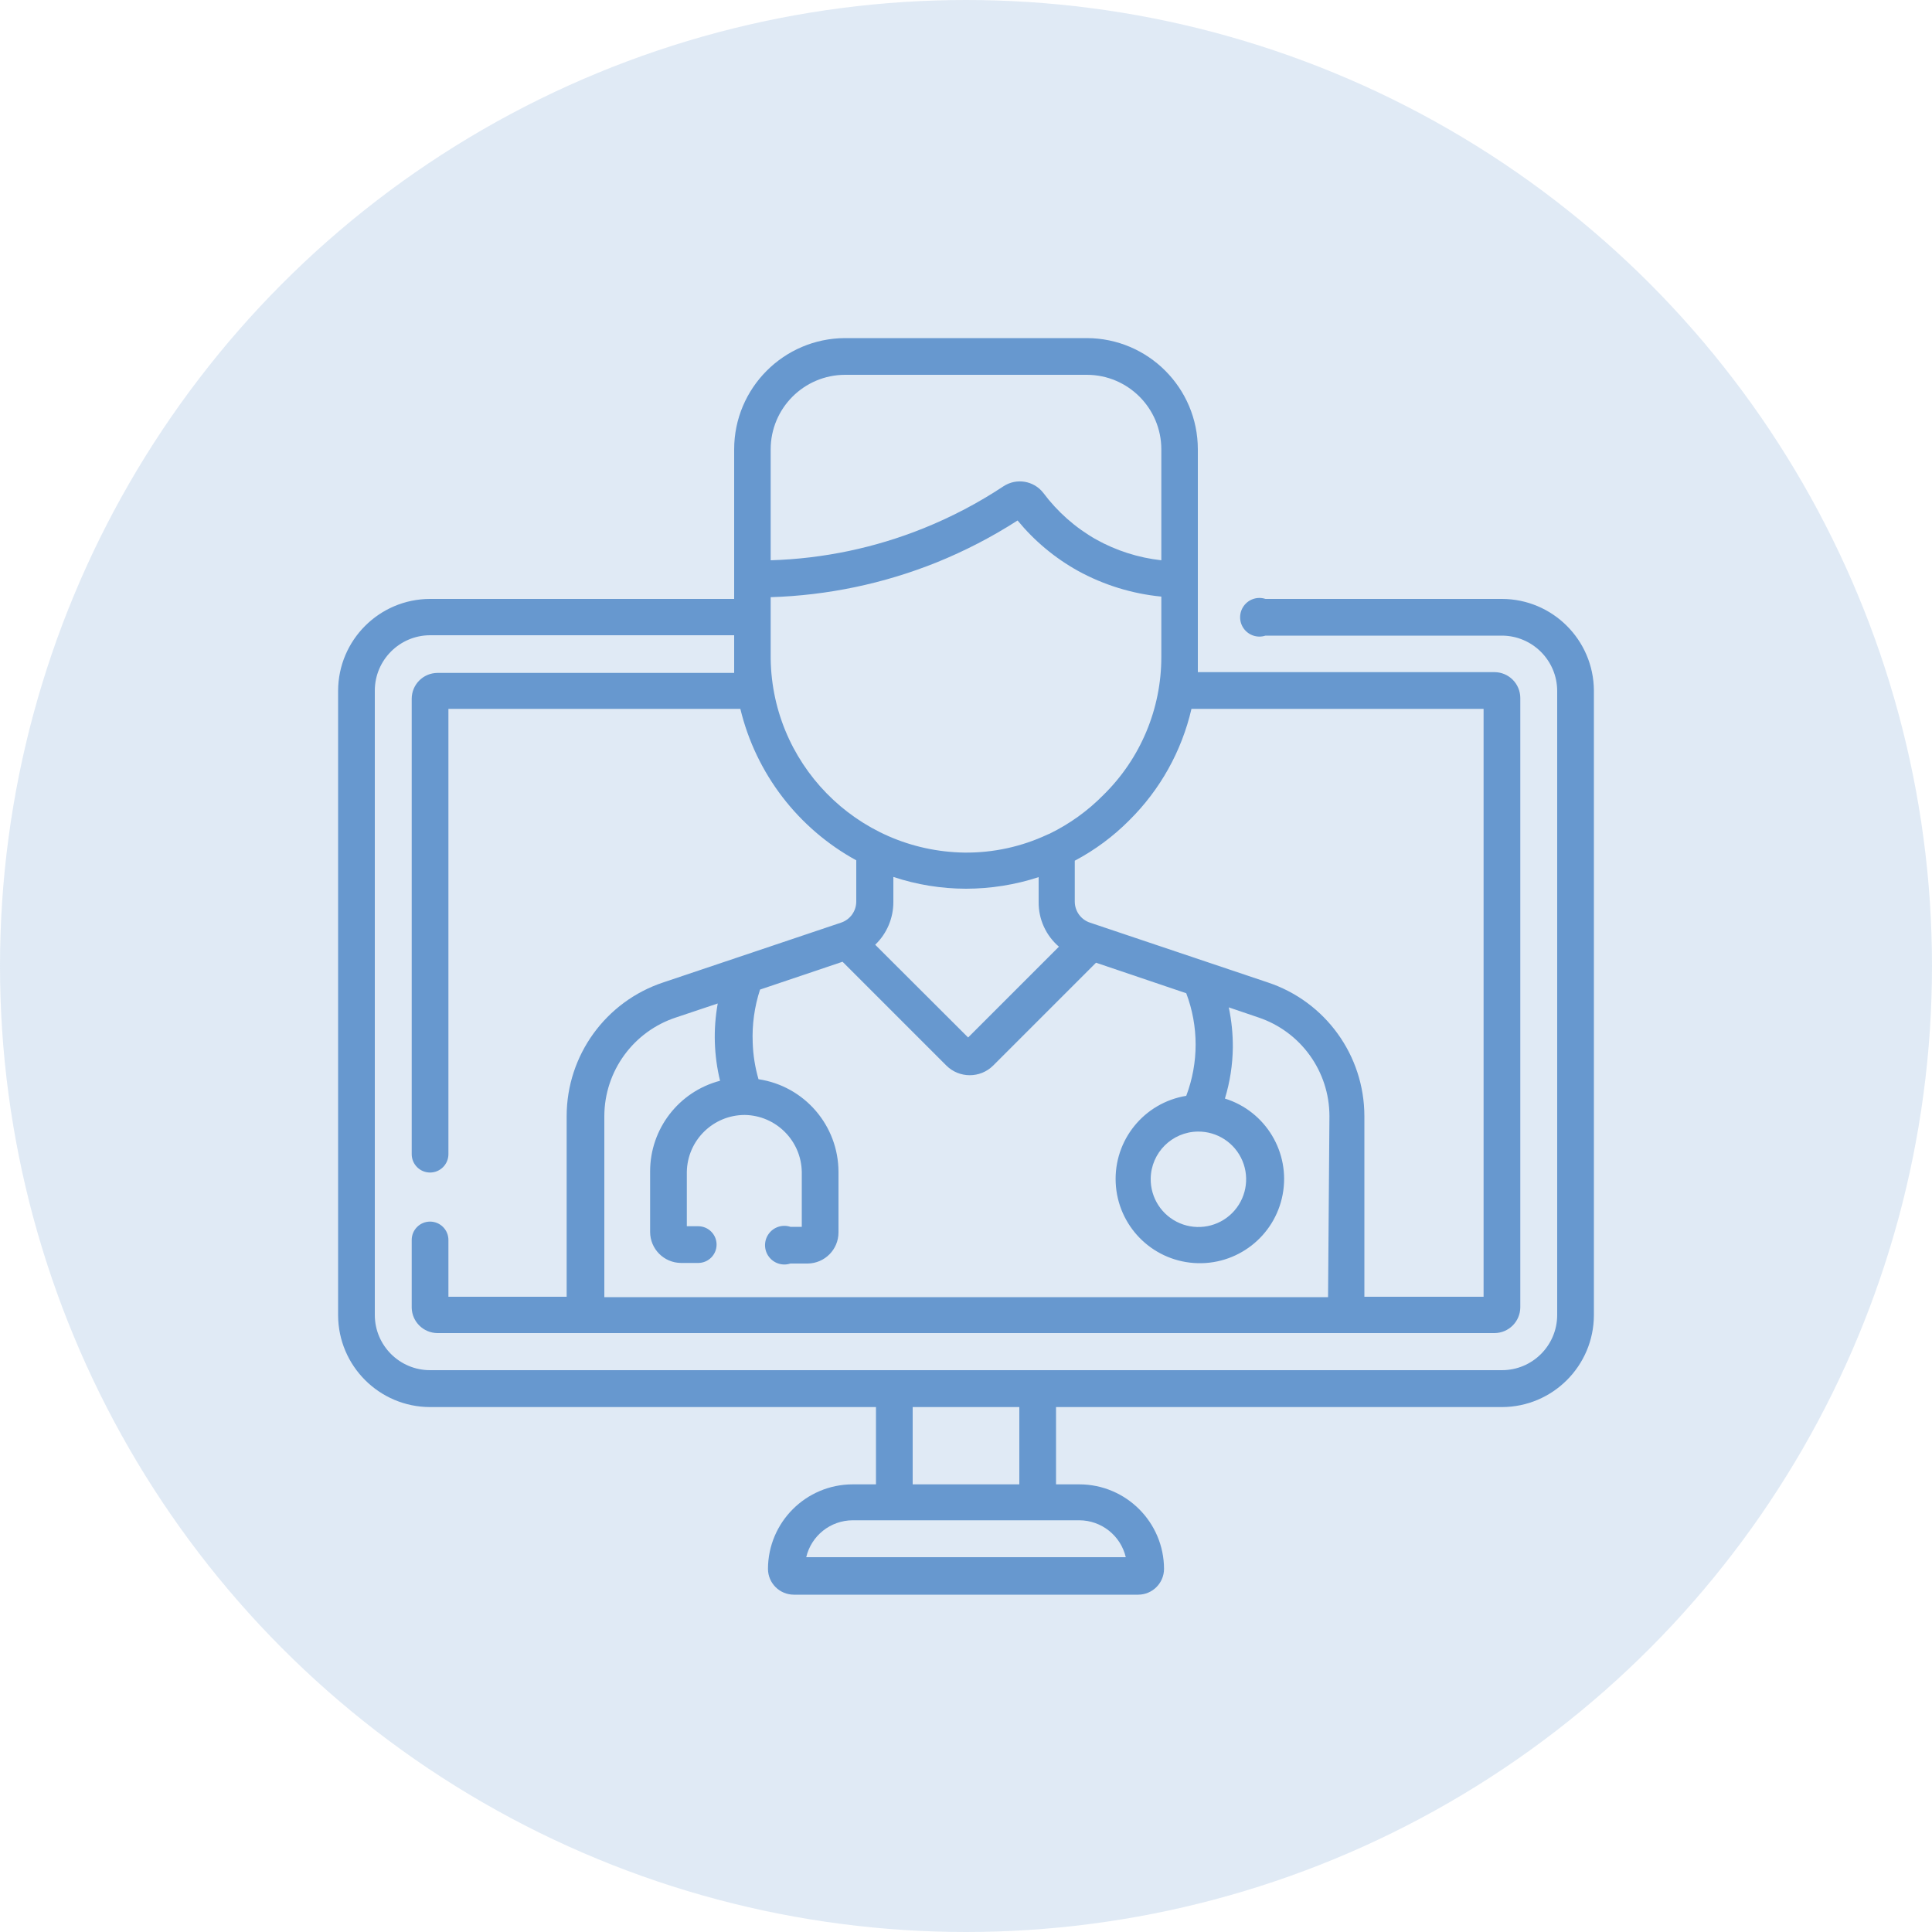
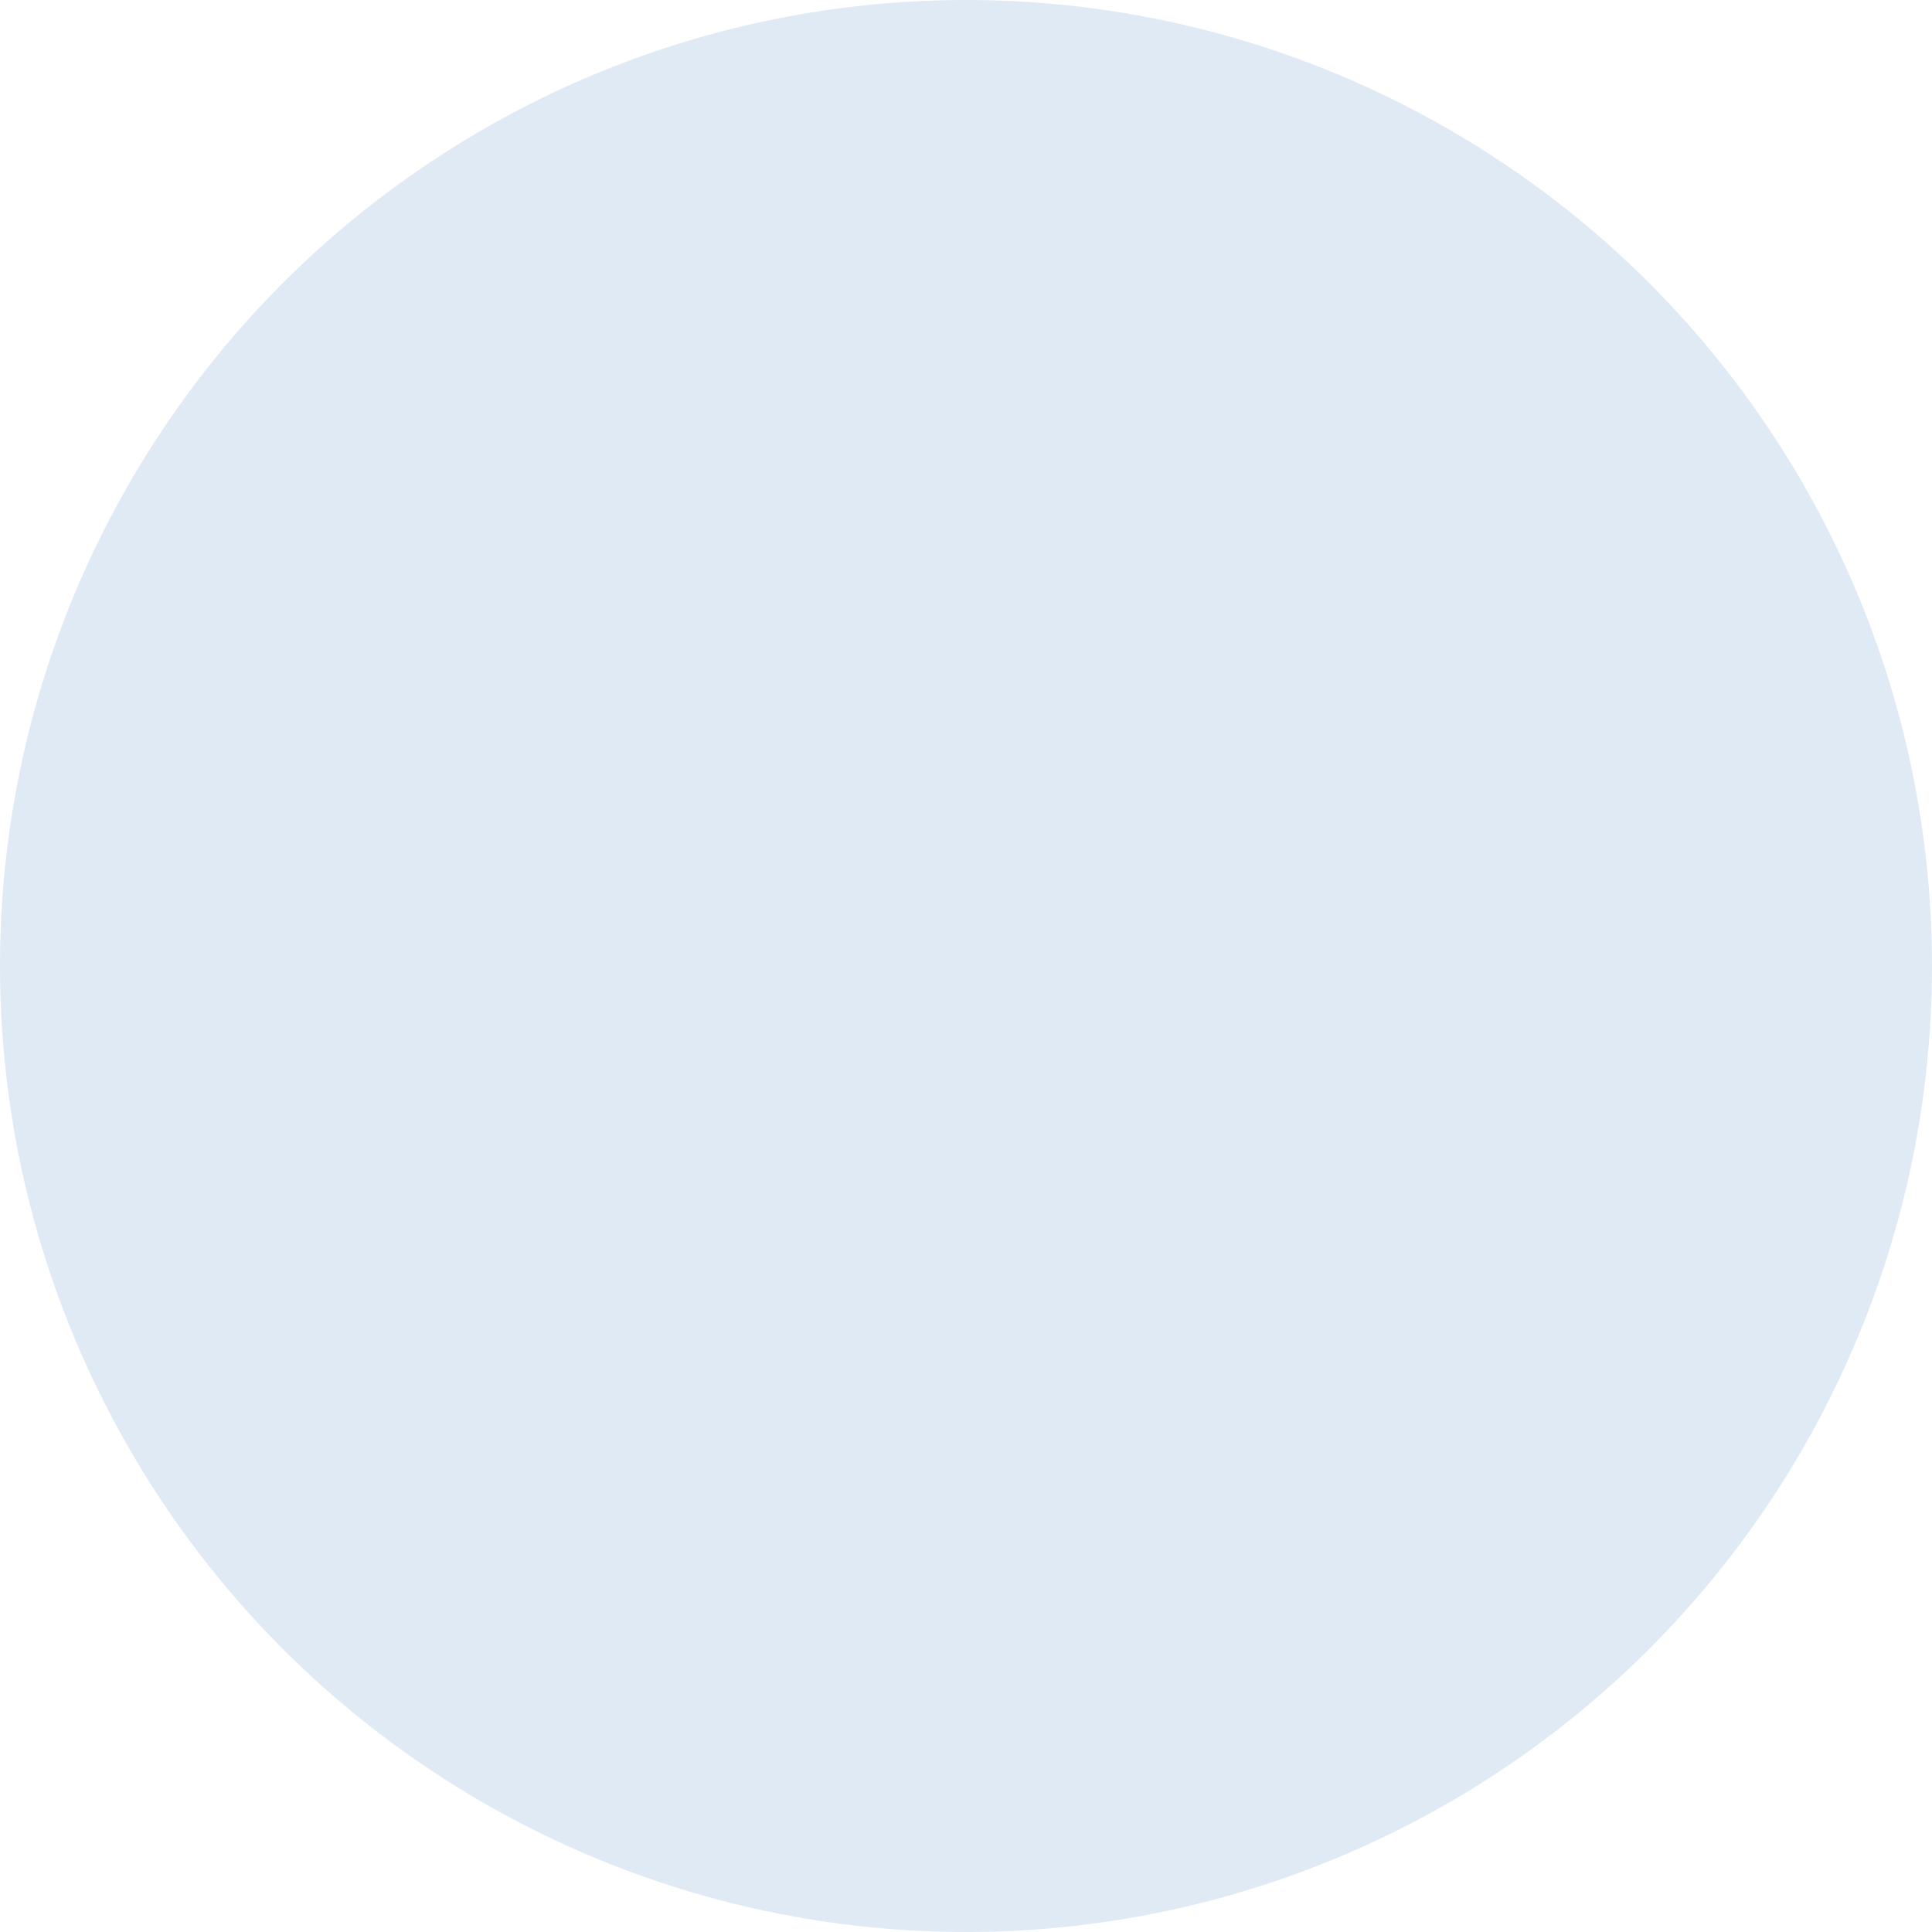
<svg xmlns="http://www.w3.org/2000/svg" height="70" viewBox="0 0 70 70" width="70">
  <g fill="#6798cf">
    <circle cx="35" cy="35" fill-opacity=".2" r="35" />
-     <path d="m54.418 21.7h-8.568c-.289-.095-.606.007-.784.253-.179.246-.179.579 0 .824.179.246.496.348.784.253h8.568c1.104.004 1.998.898 2.002 2.002v22.617c-.004 1.103-.899 1.995-2.002 1.995h-38.836c-1.103 0-1.998-.892-2.002-1.995v-22.631c.004-1.104.898-1.998 2.002-2.002h11.018v.7.665h-10.752c-.513.004-.927.418-.931.931v16.506c0 .367.298.665.665.665s.665-.298.665-.665v-16.135h10.577c.564 2.339 2.089 4.332 4.2 5.488v1.491c.001.351-.225.663-.56.77l-6.433 2.163c-2.088.693-3.498 2.644-3.5 4.844v6.545h-4.284v-2.058c0-.367-.298-.665-.665-.665s-.665.298-.665.665v2.457c.011.507.424.913.931.917h38.304c.513-.004.927-.418.931-.931v-22.085c-.004-.513-.418-.927-.931-.931h-10.752c0-.189 0-.385 0-.581v-7.49c0-2.224-1.801-4.028-4.025-4.032h-8.757c-2.221.008-4.018 1.811-4.018 4.032v5.418h-11.018c-1.839.004-3.328 1.493-3.332 3.332v22.617c.004 1.839 1.493 3.328 3.332 3.332h16.156v2.8h-.847c-1.692.004-3.062 1.374-3.066 3.066.004.515.423.931.938.931h12.474c.515 0 .934-.416.938-.931-.004-1.692-1.374-3.062-3.066-3.066h-.847v-2.8h16.156c1.839-.004 3.328-1.493 3.332-3.332v-22.631c-.012-1.833-1.499-3.314-3.332-3.318zm-6.3 25.298h-26.222v-6.559c.004-1.63 1.055-3.072 2.604-3.577l1.505-.504c-.168.929-.139 1.883.084 2.8-1.493.391-2.534 1.74-2.534 3.283v2.191c-0.0.62.5 1.123 1.12 1.127h.623c.367 0 .665-.298.665-.665s-.298-.665-.665-.665h-.413v-1.967c.019-1.146.954-2.065 2.1-2.065 1.133.019 2.046.932 2.065 2.065v1.988h-.413c-.289-.095-.606.007-.784.253-.179.246-.179.579 0 .824.179.246.496.348.784.253h.623c.62-.004 1.12-.507 1.12-1.127v-2.191c-.002-1.683-1.234-3.111-2.898-3.36-.125-.43-.196-.875-.21-1.323-.027-.652.063-1.304.266-1.925l2.989-1.008 3.759 3.759c.47.469 1.231.469 1.701 0l3.724-3.724 3.269 1.106c.453 1.198.453 2.519 0 3.717-1.529.25-2.628 1.605-2.556 3.153s1.29 2.796 2.836 2.904 2.926-.958 3.213-2.48-.613-3.018-2.092-3.478c.183-.599.279-1.222.287-1.848.003-.489-.046-.977-.147-1.456l1.071.364c1.538.515 2.576 1.955 2.576 3.577zm-9.751-12.698-3.29 3.29-3.367-3.36c.422-.404.659-.963.658-1.547v-.91c.849.282 1.738.426 2.632.427.894-.001 1.782-.142 2.632-.42v.903c-.006.621.263 1.213.735 1.617zm5.033 6.699c.704-.008 1.342.41 1.615 1.059.273.649.125 1.398-.374 1.895s-1.249.641-1.896.366c-.648-.275-1.064-.916-1.053-1.619.015-.936.772-1.69 1.708-1.701zm-.21-15.316h10.563v21.301h-4.319v-6.545c-.002-2.2-1.412-4.151-3.5-4.844l-6.433-2.163c-.335-.107-.561-.419-.56-.77v-1.477c.728-.385 1.394-.879 1.974-1.463 1.118-1.106 1.9-2.506 2.254-4.039zm-15.267-9.401c0-1.49 1.205-2.698 2.695-2.702h8.764c1.49.004 2.695 1.212 2.695 2.702v4.018c-.831-.092-1.635-.349-2.366-.756-.747-.424-1.397-.999-1.911-1.687-.345-.443-.973-.546-1.442-.238-.91.602-1.879 1.111-2.891 1.519-1.765.712-3.642 1.105-5.544 1.162zm0 5.355c2.063-.064 4.098-.49 6.013-1.26 1.023-.414 2.005-.922 2.933-1.519.609.741 1.352 1.361 2.191 1.827.932.511 1.959.828 3.017.931v2.184c.002 1.883-.755 3.687-2.1 5.005-.565.574-1.223 1.047-1.946 1.4l-.084.035c-.937.439-1.961.661-2.996.651-3.927-.054-7.071-3.275-7.028-7.203zm5.145 29.344h3.864v2.8h-3.864zm6.041 4.102c.801.004 1.496.557 1.68 1.337h-11.578c.184-.78.879-1.333 1.68-1.337z" />
  </g>
</svg>